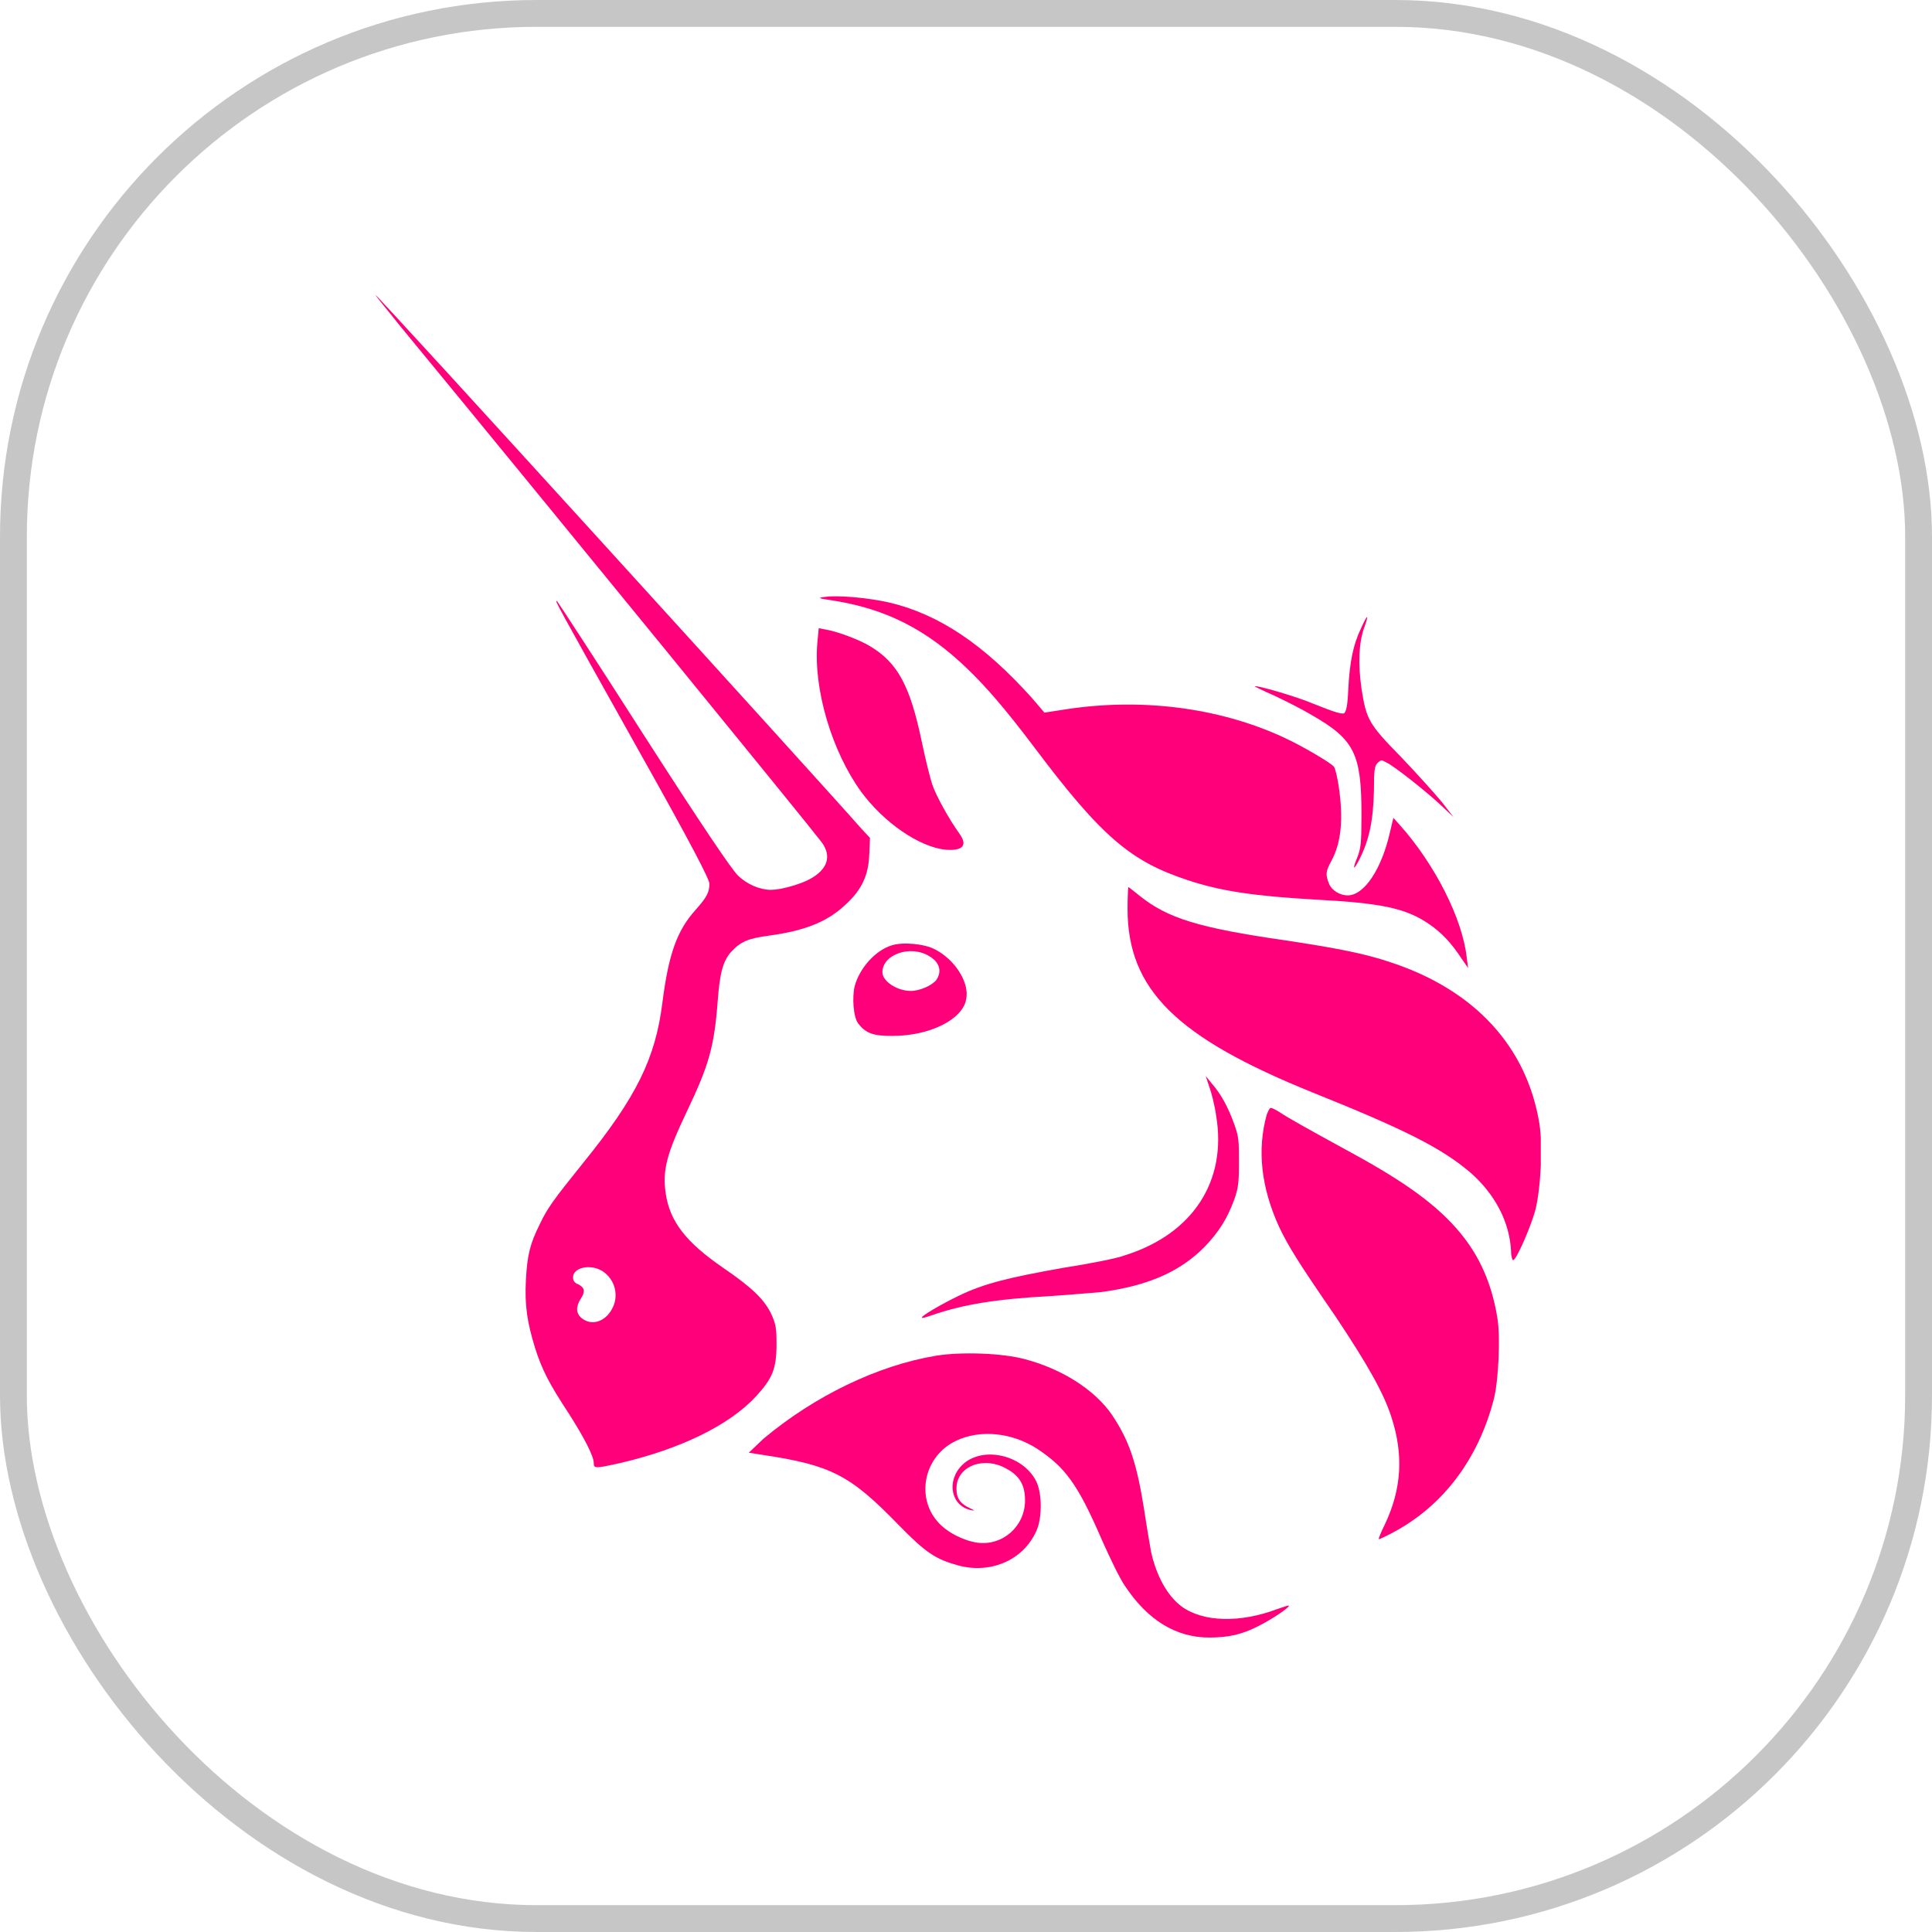
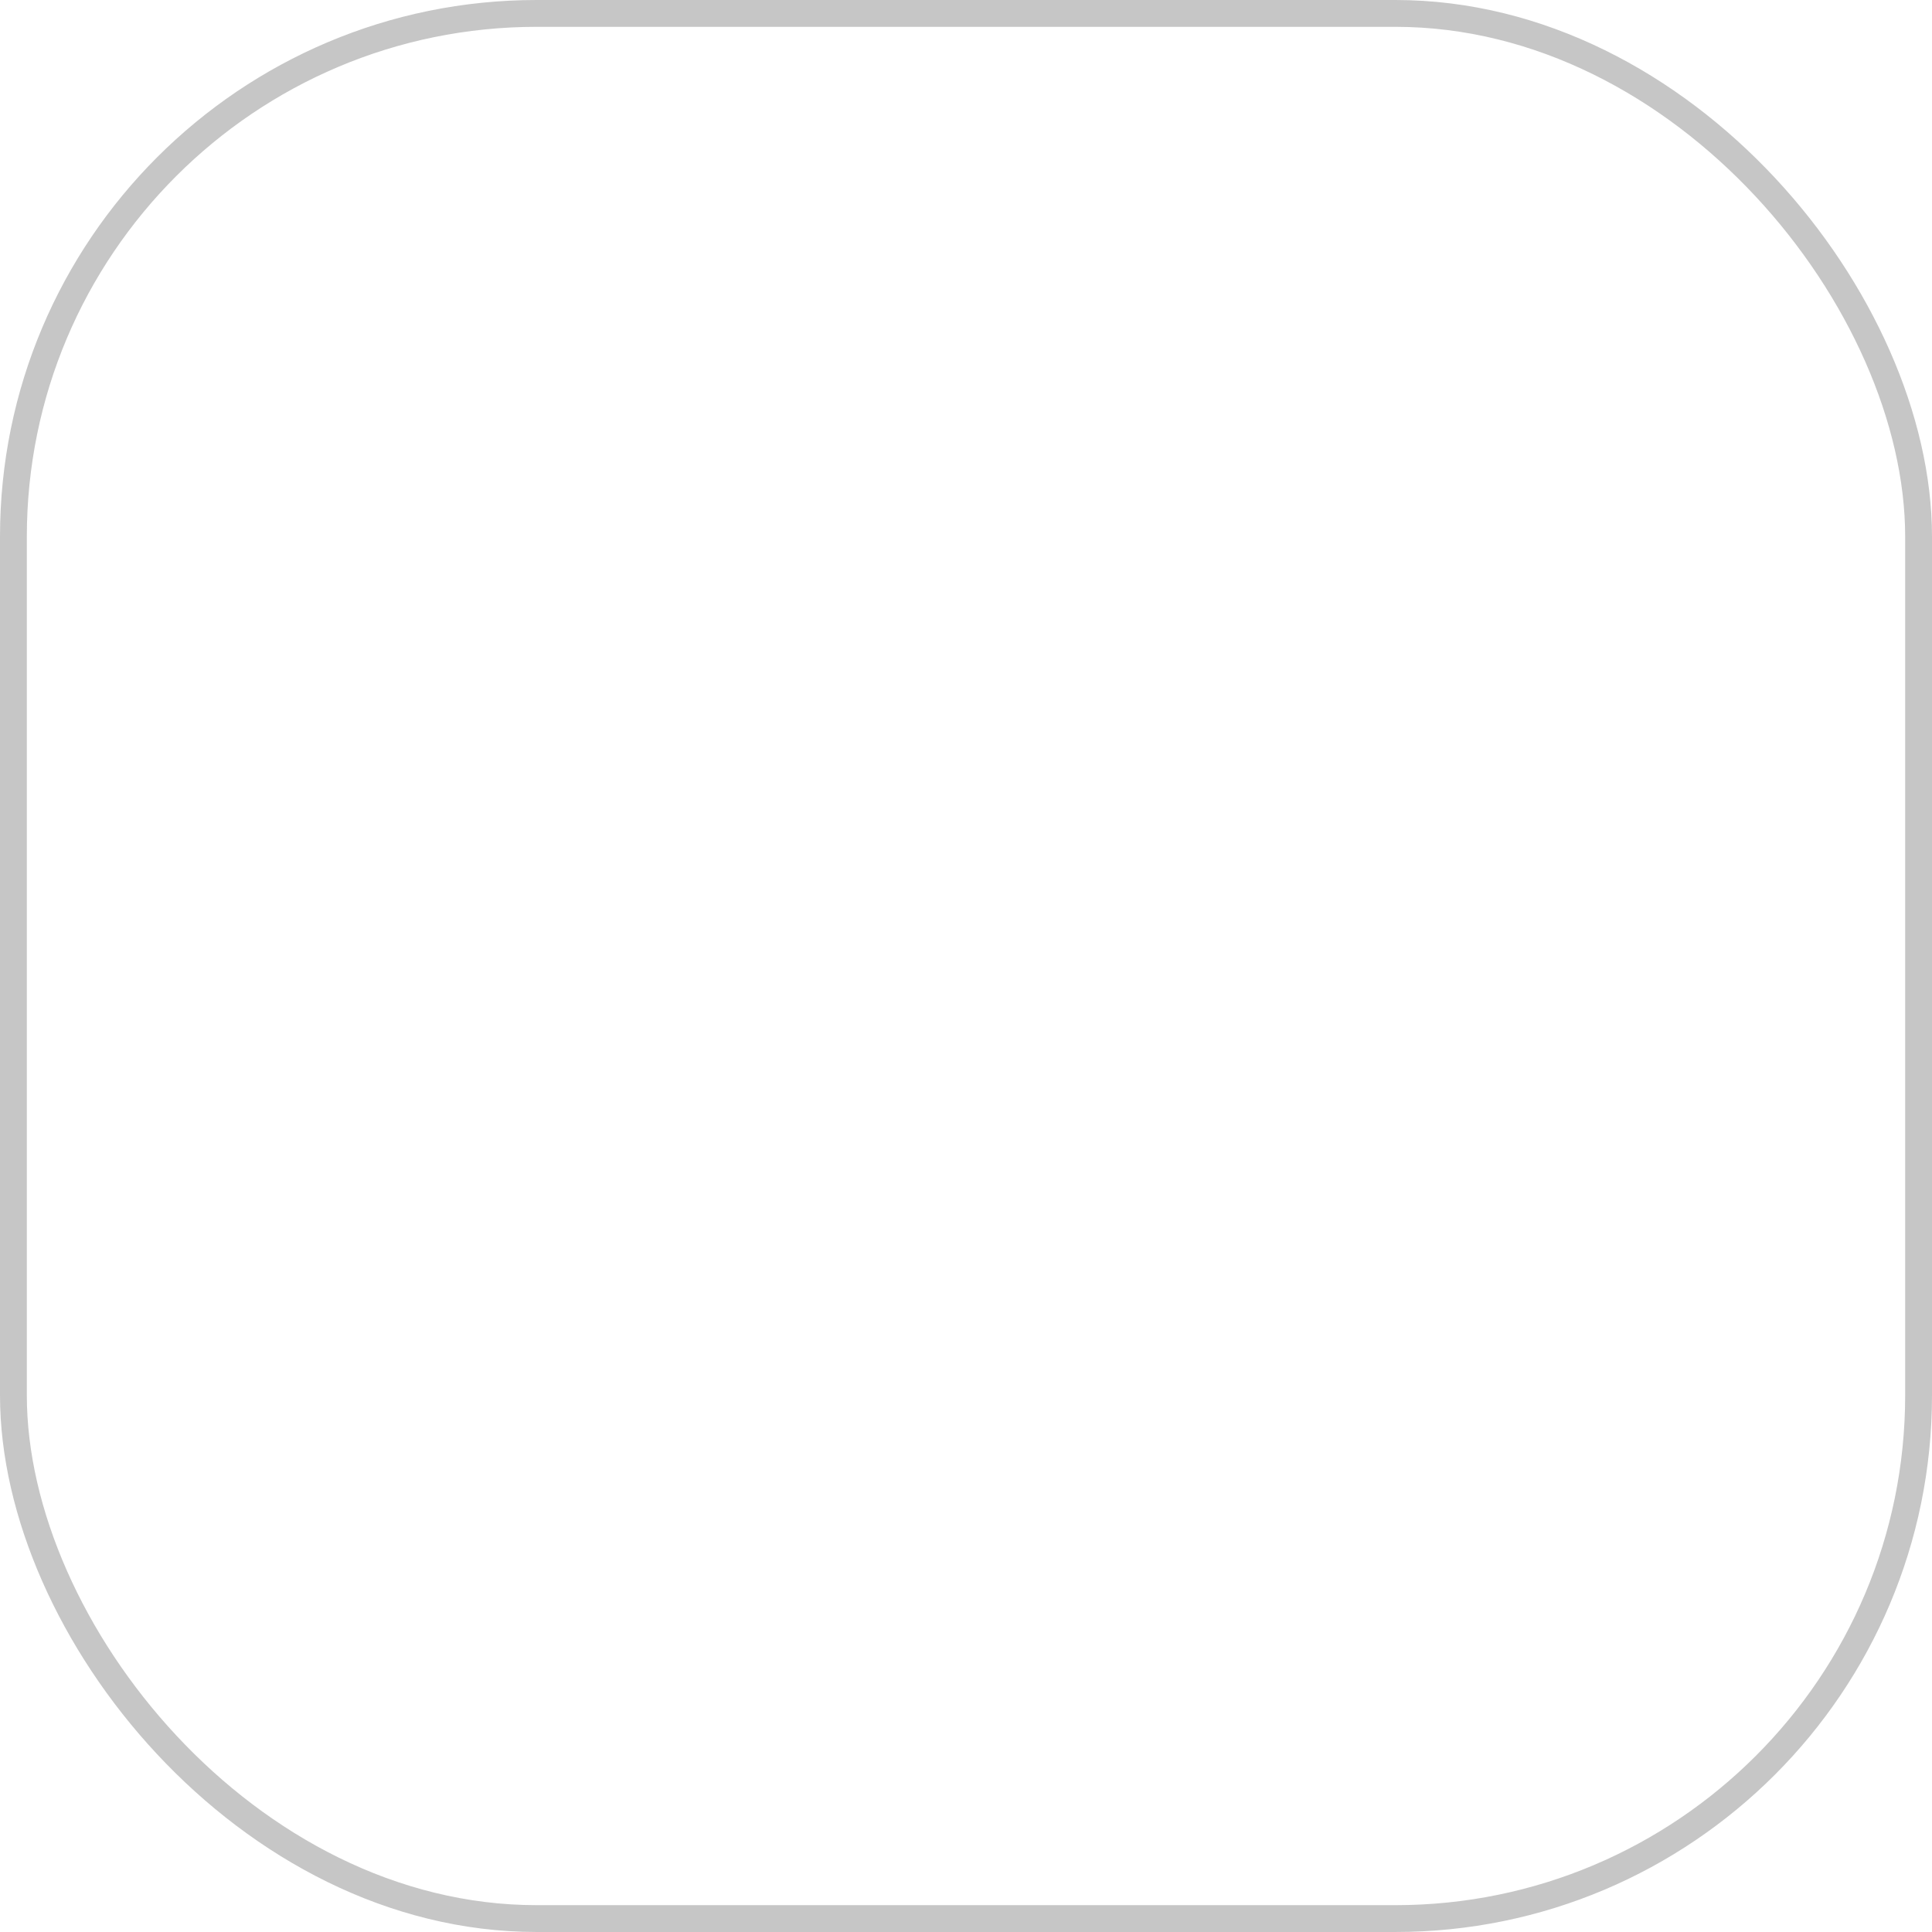
<svg xmlns="http://www.w3.org/2000/svg" width="72" height="72" viewBox="0 0 72 72" fill="none">
  <g filter="url(#filter0_b_3493_42316)">
    <rect width="72" height="72" rx="20" fill="white" />
    <rect x="0.5" y="0.5" width="71" height="71" rx="19.5" stroke="#C6C6C6" />
  </g>
  <g clip-path="url(#clip0_3493_42316)">
    <path d="M31.029 22.378C30.487 22.3 30.461 22.274 30.719 22.249C31.209 22.171 32.344 22.274 33.144 22.455C35.002 22.894 36.679 24.029 38.459 26.015L38.923 26.557L39.594 26.454C42.458 25.99 45.399 26.351 47.85 27.486C48.521 27.796 49.579 28.415 49.708 28.57C49.759 28.621 49.837 28.957 49.888 29.292C50.069 30.505 49.992 31.408 49.605 32.104C49.398 32.491 49.398 32.594 49.527 32.93C49.63 33.188 49.94 33.368 50.224 33.368C50.843 33.368 51.488 32.388 51.798 31.021L51.927 30.479L52.159 30.737C53.475 32.207 54.507 34.246 54.661 35.69L54.713 36.077L54.481 35.742C54.094 35.149 53.733 34.762 53.242 34.426C52.365 33.833 51.436 33.652 48.985 33.523C46.767 33.394 45.502 33.214 44.264 32.801C42.148 32.104 41.065 31.201 38.562 27.873C37.453 26.402 36.756 25.603 36.06 24.932C34.538 23.461 33.015 22.687 31.029 22.378Z" fill="#FF007A" />
    <path d="M50.248 25.654C50.3 24.674 50.429 24.029 50.712 23.436C50.816 23.203 50.919 22.997 50.945 22.997C50.971 22.997 50.919 23.178 50.842 23.384C50.635 23.952 50.609 24.752 50.738 25.654C50.919 26.815 50.996 26.97 52.235 28.234C52.802 28.828 53.473 29.576 53.731 29.886L54.17 30.453L53.731 30.04C53.189 29.524 51.951 28.544 51.667 28.415C51.486 28.312 51.461 28.312 51.332 28.441C51.228 28.544 51.203 28.699 51.203 29.447C51.177 30.608 51.022 31.33 50.635 32.079C50.429 32.466 50.403 32.388 50.584 31.95C50.712 31.614 50.738 31.459 50.738 30.35C50.738 28.105 50.48 27.564 48.907 26.661C48.52 26.428 47.849 26.093 47.462 25.912C47.049 25.732 46.739 25.577 46.765 25.577C46.817 25.525 48.339 25.964 48.932 26.222C49.835 26.583 49.99 26.609 50.093 26.583C50.171 26.506 50.222 26.299 50.248 25.654Z" fill="#FF007A" />
    <path d="M32.086 29.498C31.003 28.002 30.306 25.68 30.461 23.951L30.512 23.41L30.77 23.461C31.235 23.539 32.035 23.848 32.422 24.081C33.454 24.7 33.918 25.551 34.357 27.667C34.486 28.286 34.666 29.008 34.744 29.24C34.873 29.627 35.363 30.53 35.776 31.098C36.059 31.511 35.879 31.717 35.234 31.666C34.254 31.562 32.938 30.659 32.086 29.498Z" fill="#FF007A" />
-     <path d="M48.934 40.721C43.825 38.657 42.02 36.877 42.02 33.858C42.02 33.42 42.045 33.059 42.045 33.059C42.071 33.059 42.252 33.213 42.484 33.394C43.516 34.22 44.677 34.581 47.902 35.045C49.785 35.329 50.869 35.535 51.849 35.871C54.971 36.903 56.906 39.018 57.37 41.882C57.499 42.708 57.422 44.282 57.216 45.107C57.035 45.752 56.519 46.939 56.39 46.965C56.364 46.965 56.313 46.836 56.313 46.629C56.261 45.546 55.719 44.514 54.816 43.714C53.733 42.785 52.339 42.089 48.934 40.721Z" fill="#FF007A" />
    <path d="M45.321 41.573C45.269 41.186 45.14 40.695 45.063 40.489L44.934 40.102L45.166 40.386C45.501 40.773 45.759 41.237 45.992 41.882C46.172 42.372 46.172 42.527 46.172 43.327C46.172 44.101 46.146 44.282 45.992 44.72C45.734 45.417 45.424 45.907 44.908 46.449C43.979 47.403 42.767 47.919 41.038 48.152C40.728 48.177 39.851 48.255 39.077 48.306C37.142 48.41 35.852 48.616 34.691 49.029C34.536 49.08 34.382 49.132 34.356 49.106C34.304 49.055 35.104 48.59 35.749 48.281C36.652 47.842 37.581 47.61 39.619 47.249C40.625 47.094 41.657 46.887 41.915 46.784C44.469 45.984 45.734 43.998 45.321 41.573Z" fill="#FF007A" />
    <path d="M47.67 45.727C46.999 44.256 46.844 42.863 47.205 41.547C47.257 41.418 47.309 41.289 47.36 41.289C47.412 41.289 47.566 41.367 47.721 41.47C48.031 41.676 48.676 42.037 50.327 42.94C52.417 44.075 53.604 44.953 54.429 45.959C55.152 46.836 55.59 47.842 55.797 49.081C55.926 49.777 55.848 51.454 55.668 52.151C55.1 54.344 53.81 56.098 51.927 57.104C51.643 57.259 51.411 57.362 51.385 57.362C51.359 57.362 51.462 57.104 51.617 56.795C52.236 55.479 52.314 54.215 51.849 52.796C51.565 51.919 50.972 50.861 49.785 49.081C48.366 47.017 48.031 46.475 47.67 45.727Z" fill="#FF007A" />
    <path d="M28.448 53.621C30.357 52.022 32.705 50.887 34.872 50.526C35.801 50.371 37.349 50.422 38.2 50.654C39.568 51.016 40.806 51.79 41.451 52.744C42.07 53.673 42.354 54.473 42.638 56.253C42.741 56.95 42.87 57.672 42.896 57.827C43.102 58.756 43.515 59.478 44.031 59.865C44.831 60.458 46.224 60.484 47.592 59.968C47.824 59.891 48.03 59.813 48.03 59.839C48.082 59.891 47.385 60.355 46.921 60.587C46.276 60.923 45.76 61.026 45.063 61.026C43.825 61.026 42.767 60.381 41.916 59.091C41.735 58.833 41.374 58.085 41.064 57.388C40.161 55.298 39.697 54.679 38.639 53.983C37.71 53.389 36.523 53.26 35.62 53.699C34.434 54.267 34.124 55.789 34.95 56.717C35.285 57.104 35.904 57.414 36.42 57.491C37.375 57.62 38.2 56.872 38.2 55.918C38.2 55.298 37.968 54.937 37.349 54.654C36.523 54.292 35.62 54.705 35.646 55.505C35.646 55.84 35.801 56.047 36.136 56.201C36.343 56.305 36.343 56.305 36.188 56.279C35.44 56.124 35.259 55.195 35.853 54.602C36.575 53.88 38.097 54.189 38.613 55.195C38.82 55.608 38.845 56.434 38.665 56.95C38.226 58.085 36.988 58.678 35.724 58.343C34.872 58.111 34.511 57.878 33.479 56.821C31.673 54.963 30.976 54.602 28.396 54.215L27.906 54.138L28.448 53.621Z" fill="#FF007A" />
    <path fill-rule="evenodd" clip-rule="evenodd" d="M14.878 12.109C20.89 19.411 30.152 30.763 30.616 31.382C31.003 31.898 30.848 32.388 30.203 32.749C29.842 32.956 29.094 33.162 28.733 33.162C28.32 33.162 27.83 32.956 27.494 32.62C27.262 32.388 26.256 30.917 23.986 27.383C22.257 24.674 20.787 22.429 20.761 22.404C20.657 22.352 20.657 22.352 23.805 27.976C25.792 31.511 26.437 32.775 26.437 32.93C26.437 33.265 26.333 33.446 25.921 33.91C25.224 34.684 24.915 35.561 24.682 37.393C24.424 39.431 23.728 40.876 21.741 43.327C20.58 44.772 20.399 45.03 20.116 45.623C19.755 46.346 19.651 46.758 19.6 47.687C19.548 48.668 19.651 49.287 19.935 50.216C20.193 51.041 20.477 51.583 21.174 52.641C21.767 53.57 22.128 54.266 22.128 54.524C22.128 54.731 22.18 54.731 23.108 54.524C25.327 54.008 27.159 53.131 28.165 52.047C28.784 51.377 28.939 51.016 28.939 50.087C28.939 49.493 28.913 49.364 28.759 49.003C28.501 48.435 28.01 47.971 26.953 47.249C25.559 46.294 24.966 45.52 24.811 44.488C24.682 43.611 24.837 43.017 25.611 41.392C26.411 39.715 26.617 39.019 26.746 37.316C26.824 36.232 26.953 35.794 27.262 35.458C27.598 35.097 27.881 34.968 28.681 34.865C29.997 34.684 30.848 34.349 31.519 33.704C32.113 33.162 32.371 32.62 32.396 31.82L32.422 31.227L32.087 30.866C30.874 29.473 14.079 11 14.001 11C13.975 11 14.388 11.49 14.878 12.109ZM22.799 48.797C23.083 48.306 22.928 47.687 22.463 47.378C22.025 47.094 21.354 47.223 21.354 47.61C21.354 47.713 21.406 47.816 21.561 47.868C21.793 47.997 21.819 48.126 21.638 48.41C21.457 48.694 21.457 48.952 21.689 49.132C22.051 49.416 22.541 49.261 22.799 48.797Z" fill="#FF007A" />
    <path fill-rule="evenodd" clip-rule="evenodd" d="M33.247 35.226C32.627 35.407 32.034 36.078 31.853 36.748C31.75 37.161 31.802 37.909 31.982 38.142C32.266 38.503 32.524 38.606 33.247 38.606C34.666 38.606 35.878 37.987 36.007 37.239C36.136 36.619 35.594 35.768 34.846 35.381C34.459 35.175 33.659 35.097 33.247 35.226ZM34.898 36.516C35.104 36.206 35.027 35.871 34.64 35.639C33.943 35.2 32.885 35.562 32.885 36.232C32.885 36.568 33.427 36.929 33.943 36.929C34.279 36.929 34.743 36.722 34.898 36.516Z" fill="#FF007A" />
  </g>
  <defs>
    <filter id="filter0_b_3493_42316" x="-20" y="-20" width="112" height="112" filterUnits="userSpaceOnUse" color-interpolation-filters="sRGB">
      <feFlood flood-opacity="0" result="BackgroundImageFix" />
      <feGaussianBlur in="BackgroundImageFix" stdDeviation="10" />
      <feComposite in2="SourceAlpha" operator="in" result="effect1_backgroundBlur_3493_42316" />
      <feBlend mode="normal" in="SourceGraphic" in2="effect1_backgroundBlur_3493_42316" result="shape" />
    </filter>
    <clipPath id="clip0_3493_42316">
-       <rect width="43.421" height="50" fill="white" transform="translate(14 11)" />
-     </clipPath>
+       </clipPath>
  </defs>
</svg>